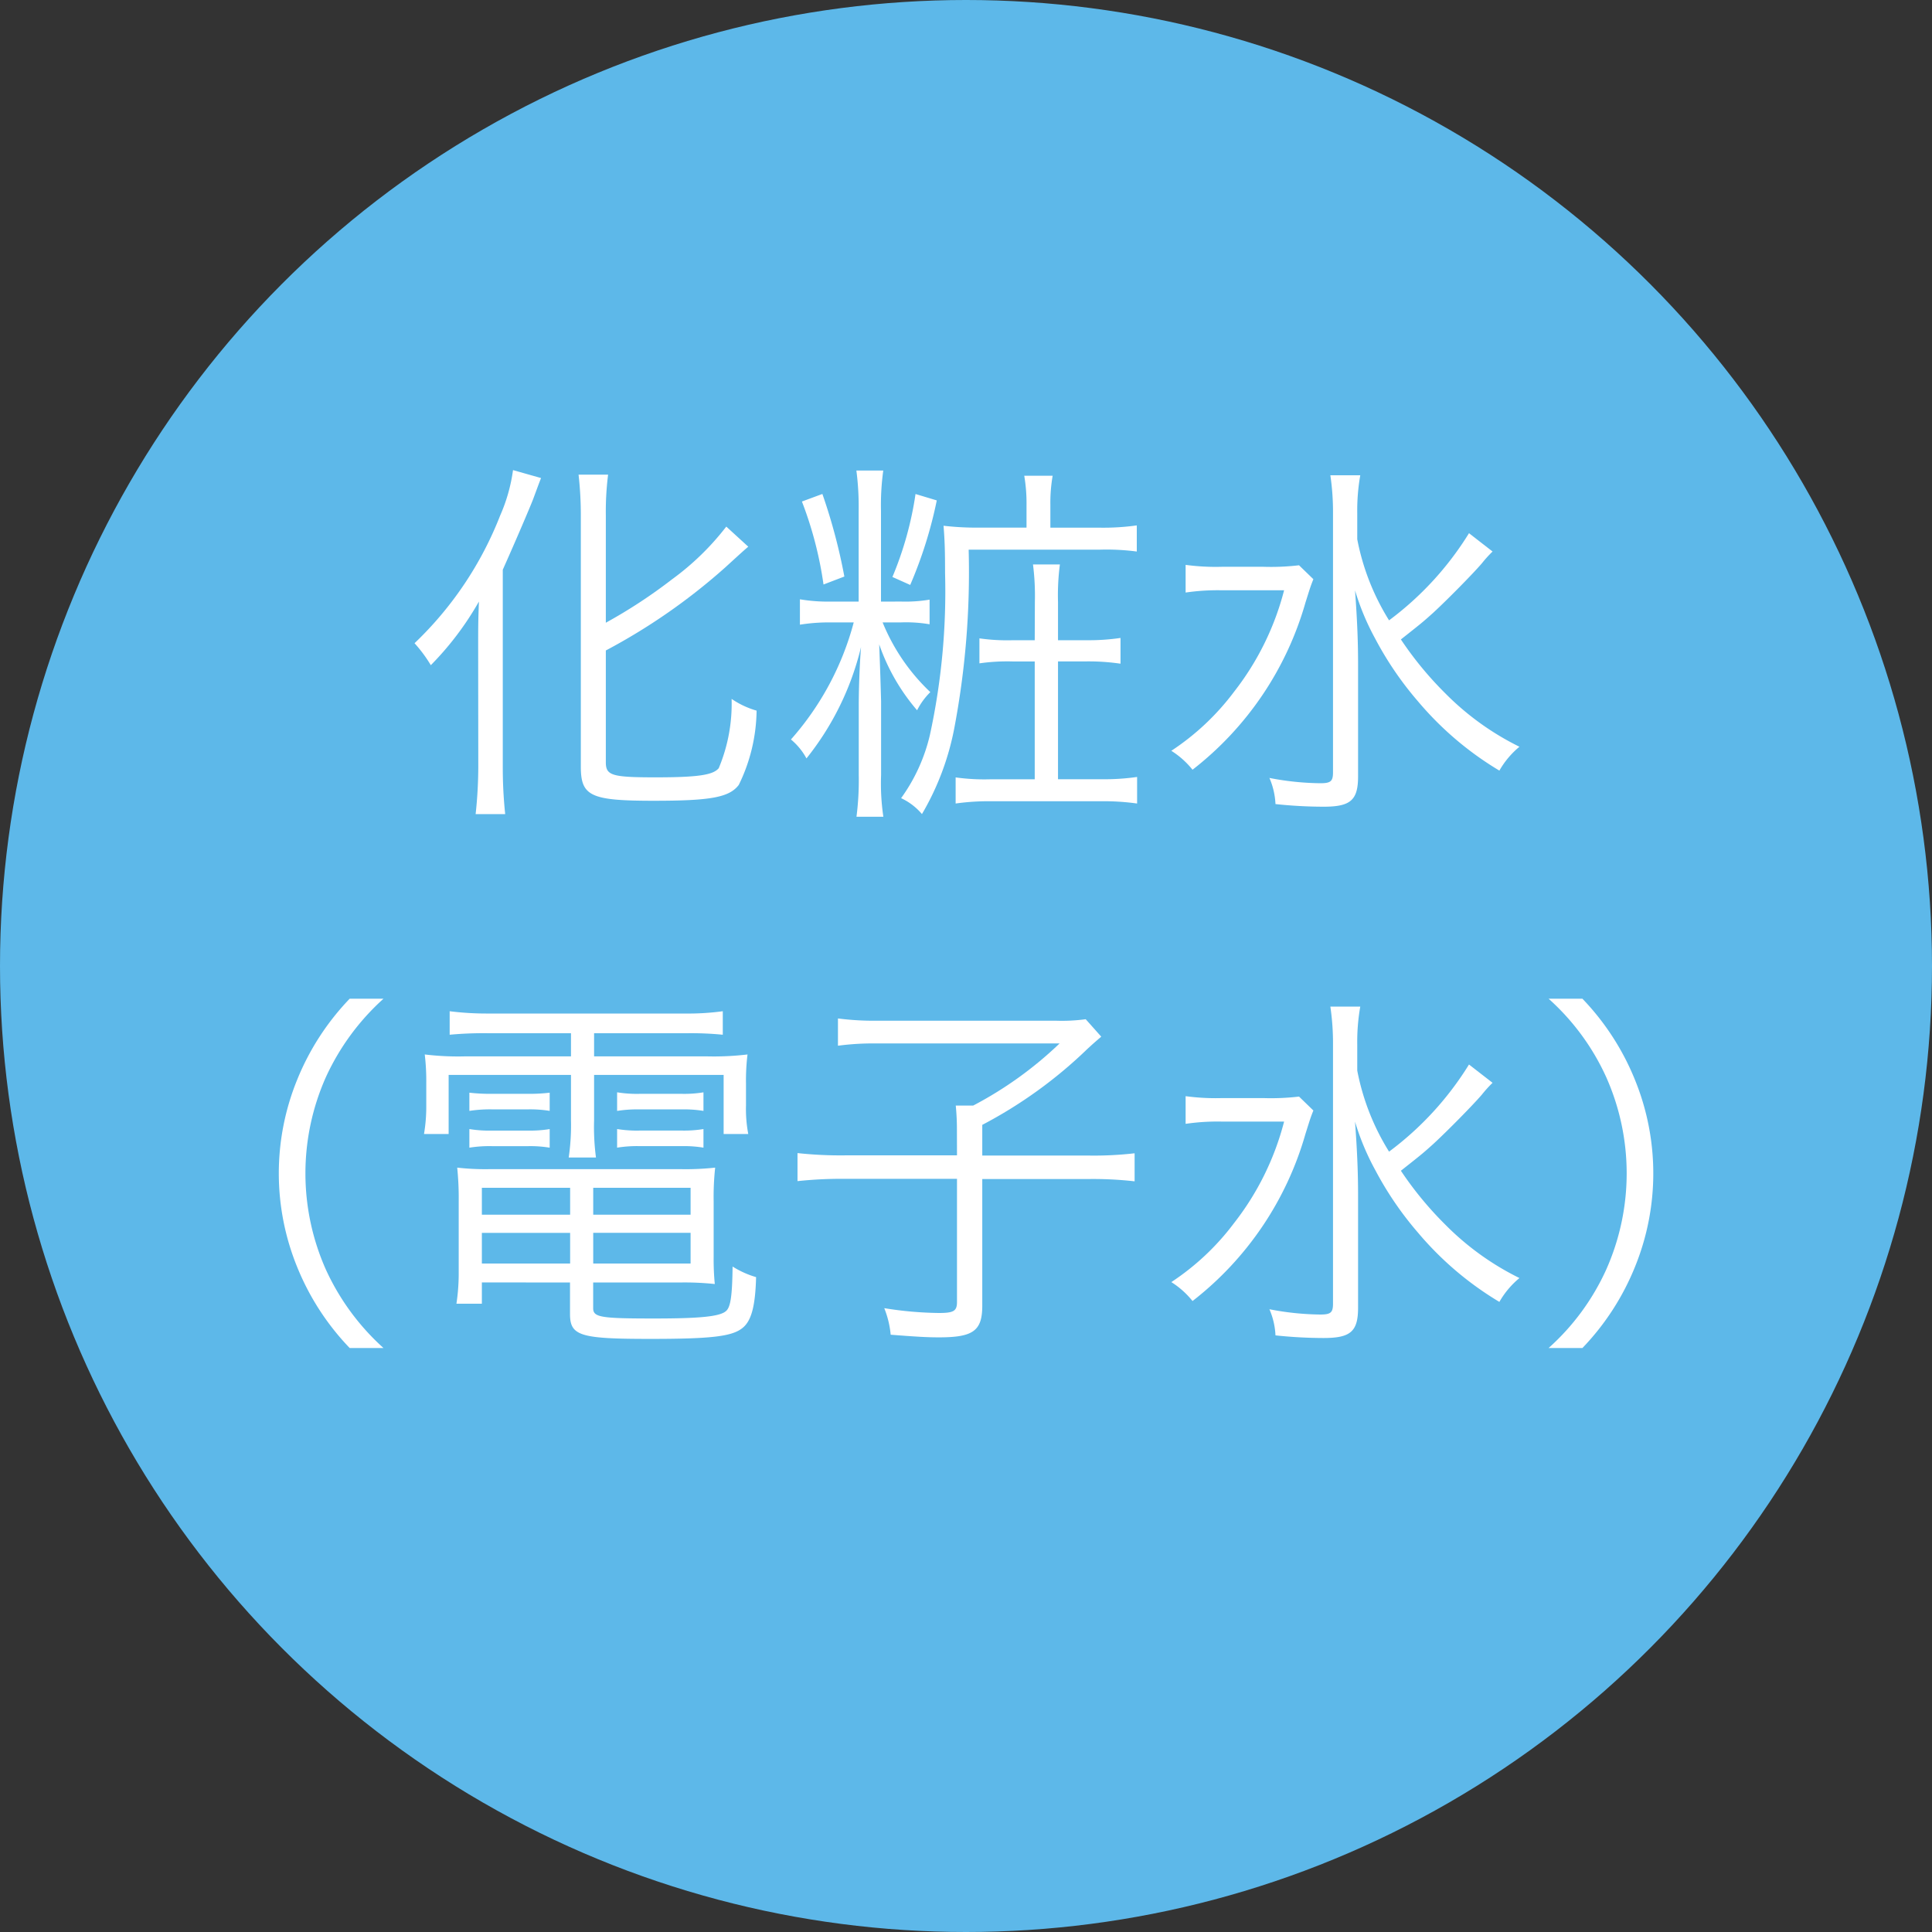
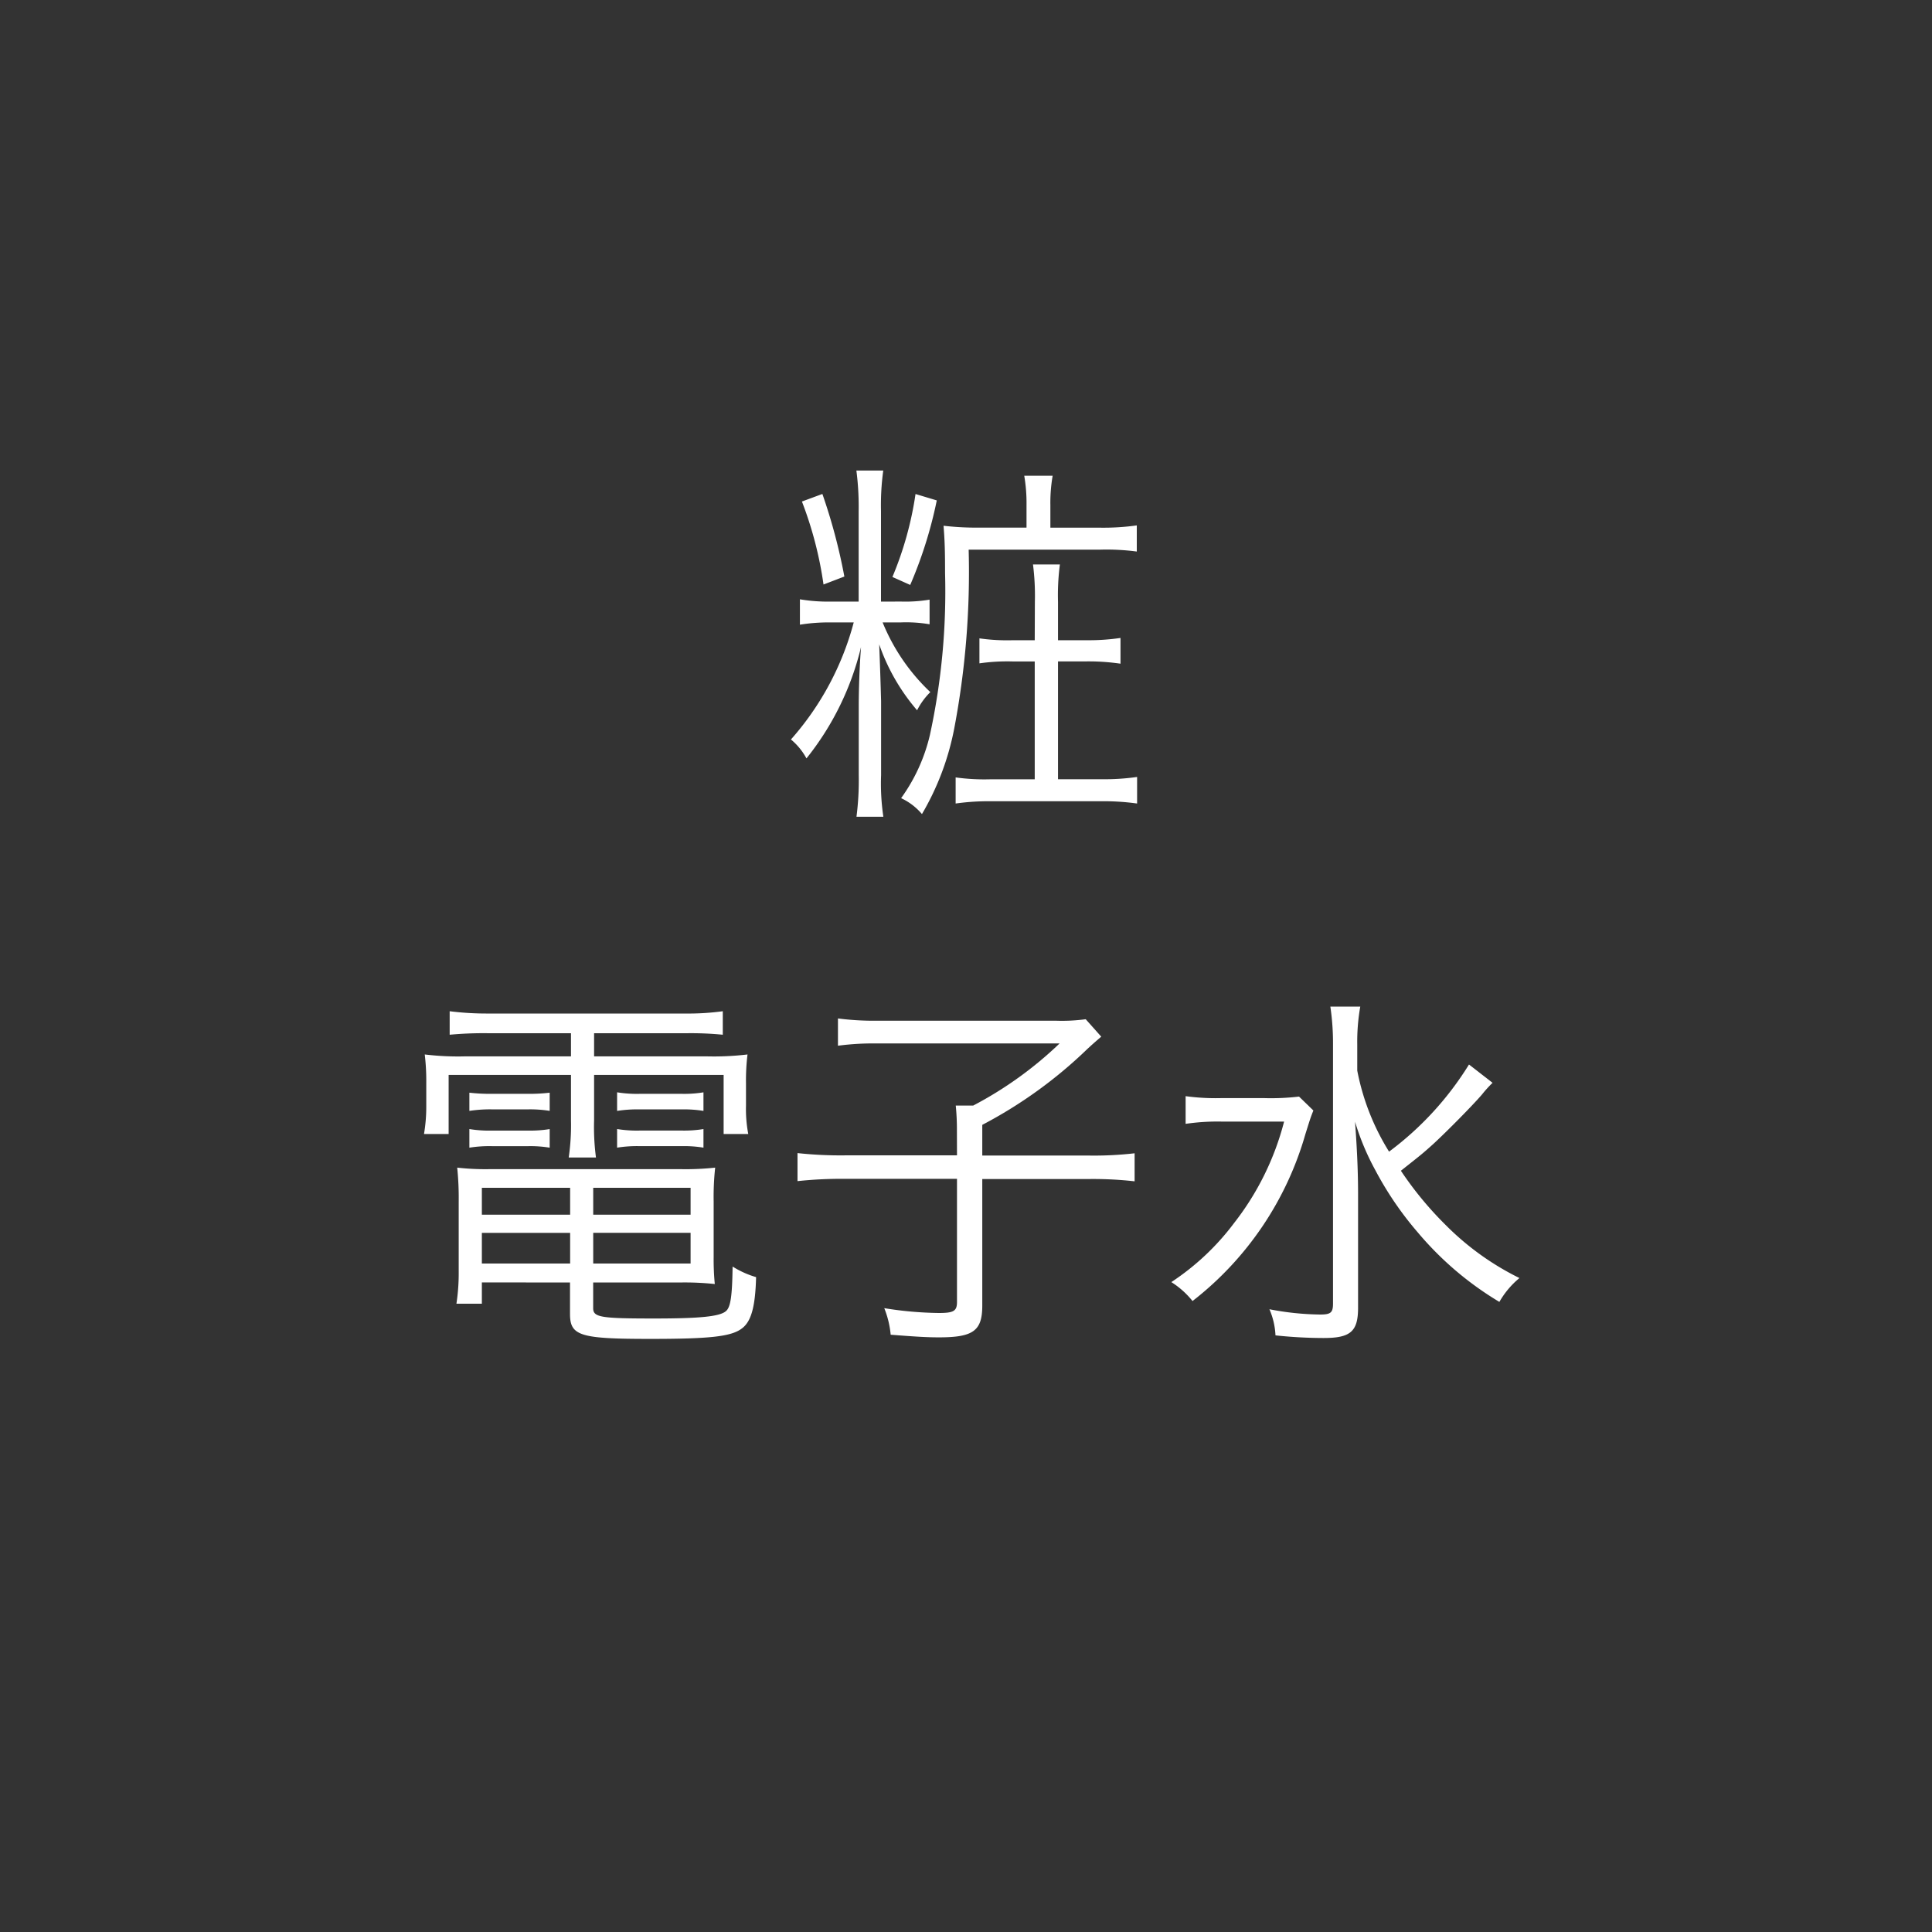
<svg xmlns="http://www.w3.org/2000/svg" width="80" height="80" viewBox="0 0 80 80">
  <rect x="0" y="0" width="80" height="80" fill="#333333" stroke="none" />
  <g id="グループ_48" data-name="グループ 48" transform="translate(-195 -2994.25)">
-     <circle id="楕円形_11" data-name="楕円形 11" cx="40" cy="40" r="40" transform="translate(195 2994.25)" fill="#5db8e9" />
    <g id="グループ_37" data-name="グループ 37" transform="translate(38 -12143.75)">
-       <path id="パス_60" data-name="パス 60" d="M176.8,15164.822c0-.878,0-1.082.031-1.913a12.6,12.6,0,0,1-1.992,2.635,5.716,5.716,0,0,0-.674-.91,14.678,14.678,0,0,0,3.545-5.286,6.975,6.975,0,0,0,.533-1.882l1.161.329c-.063.157-.063.157-.33.879-.141.36-.674,1.615-1.255,2.917v8.22c0,.611.032,1.255.1,1.9h-1.224a18.551,18.551,0,0,0,.11-1.945Zm5.286,4.737c0,.549.235.629,2.055.629,1.788,0,2.384-.1,2.62-.378a6.9,6.9,0,0,0,.533-2.87,3.607,3.607,0,0,0,1.035.486,7.162,7.162,0,0,1-.737,3.074c-.392.518-1.161.658-3.514.658-2.619,0-3.027-.187-3.027-1.411v-10.4a14.87,14.87,0,0,0-.094-1.693h1.223a12.35,12.35,0,0,0-.094,1.693v4.439a21.183,21.183,0,0,0,2.745-1.8,11.013,11.013,0,0,0,2.243-2.181l.91.832c-.219.188-.219.188-.957.862a25.017,25.017,0,0,1-4.941,3.436Z" fill="#fff" />
      <path id="パス_61" data-name="パス 61" d="M194.3,15162.909a6.086,6.086,0,0,0,1.192-.079v1.02a5.744,5.744,0,0,0-1.177-.078h-.768a8.243,8.243,0,0,0,1.976,2.887,2.869,2.869,0,0,0-.548.752,8.364,8.364,0,0,1-1.569-2.729c.015.407.047,1.191.078,2.353v3.059a9.349,9.349,0,0,0,.094,1.726h-1.113a11.786,11.786,0,0,0,.094-1.726v-2.854c0-.69.031-1.647.094-2.447a11.748,11.748,0,0,1-2.259,4.611,2.663,2.663,0,0,0-.643-.784,11.907,11.907,0,0,0,2.6-4.847h-.941a7.482,7.482,0,0,0-1.287.094v-1.051a7.029,7.029,0,0,0,1.271.095h1.161v-3.733a11.586,11.586,0,0,0-.094-1.694h1.113a10.5,10.5,0,0,0-.094,1.679v3.749Zm-3.247-4.455a23.437,23.437,0,0,1,.91,3.419l-.863.33a15.624,15.624,0,0,0-.894-3.436Zm4.737.267a17.891,17.891,0,0,1-1.1,3.5l-.737-.33a14.16,14.16,0,0,0,.957-3.435Zm6.745,1.129a10.045,10.045,0,0,0,1.537-.094v1.082a9.516,9.516,0,0,0-1.521-.078H197.11a34.608,34.608,0,0,1-.6,7.42,11.116,11.116,0,0,1-1.334,3.529,2.521,2.521,0,0,0-.863-.659,7.307,7.307,0,0,0,1.193-2.619,27.987,27.987,0,0,0,.627-6.7c0-.941-.015-1.365-.063-1.961a11.786,11.786,0,0,0,1.381.078h2.055v-.94a6.718,6.718,0,0,0-.094-1.208h1.176a6.547,6.547,0,0,0-.094,1.224v.925Zm-2.683,3.06a10.19,10.19,0,0,0-.078-1.538h1.114a9.8,9.8,0,0,0-.078,1.554v1.584h1.176a8.993,8.993,0,0,0,1.412-.094v1.066a9.115,9.115,0,0,0-1.412-.095h-1.176v4.879h1.8a9.431,9.431,0,0,0,1.475-.094v1.1a9.935,9.935,0,0,0-1.49-.094h-4.549a9.729,9.729,0,0,0-1.475.094v-1.081a8.665,8.665,0,0,0,1.475.077h1.8v-4.879h-.925a8.1,8.1,0,0,0-1.365.079v-1.035a8.108,8.108,0,0,0,1.365.078h.925Z" fill="#fff" />
-       <path id="パス_62" data-name="パス 62" d="M211.384,15161.983c-.125.313-.141.376-.329.973a13.406,13.406,0,0,1-4.675,6.917,3.535,3.535,0,0,0-.878-.784,10.361,10.361,0,0,0,2.6-2.447,11.459,11.459,0,0,0,2.07-4.2h-2.588a9.121,9.121,0,0,0-1.49.094v-1.146a9.264,9.264,0,0,0,1.522.079H209.3a9.969,9.969,0,0,0,1.49-.062Zm7.42-1.146a4.964,4.964,0,0,0-.44.486c-.376.439-1.443,1.521-2.023,2.055-.439.393-.439.393-1.333,1.1a14.425,14.425,0,0,0,1.85,2.243,11.378,11.378,0,0,0,3.059,2.2,3.606,3.606,0,0,0-.831.988,13.374,13.374,0,0,1-3.372-2.87,13.839,13.839,0,0,1-1.773-2.6,10.339,10.339,0,0,1-.832-1.992c.1,1.364.126,2.228.126,3.059v4.643c0,.988-.314,1.255-1.427,1.255a19.077,19.077,0,0,1-1.993-.109,3.082,3.082,0,0,0-.251-1.082,11.569,11.569,0,0,0,2.1.219c.438,0,.533-.078.533-.454v-10.714a10.387,10.387,0,0,0-.11-1.584h1.239a8.376,8.376,0,0,0-.125,1.568v1.082a9.848,9.848,0,0,0,1.317,3.357,13.012,13.012,0,0,0,3.31-3.608Z" fill="#fff" />
-       <path id="パス_63" data-name="パス 63" d="M171.479,15193.818a10.536,10.536,0,0,1-2.181-3.372,10.264,10.264,0,0,1,0-7.718,10.55,10.55,0,0,1,2.181-3.373h1.4a9.942,9.942,0,0,0-2.385,3.247,9.795,9.795,0,0,0,0,7.969,9.912,9.912,0,0,0,2.385,3.247Z" fill="#fff" />
      <path id="パス_64" data-name="パス 64" d="M177.172,15180.783a15.256,15.256,0,0,0-1.552.063v-.973a12.24,12.24,0,0,0,1.6.095h8.156a10.555,10.555,0,0,0,1.553-.095v.973a13.557,13.557,0,0,0-1.506-.062H181.6v.957h4.628a11.8,11.8,0,0,0,1.725-.078,8.809,8.809,0,0,0-.063,1.191v.926a5.536,5.536,0,0,0,.094,1.177h-1.02v-2.447H181.6v1.882a9.573,9.573,0,0,0,.078,1.538h-1.129a9.19,9.19,0,0,0,.094-1.538v-1.882h-5.066v2.447h-1.02a6.728,6.728,0,0,0,.094-1.177v-.926a9.272,9.272,0,0,0-.063-1.191,11.437,11.437,0,0,0,1.71.078h4.345v-.957Zm-.219,10.32v.88H175.9a8.435,8.435,0,0,0,.094-1.334v-2.9a12.423,12.423,0,0,0-.062-1.4,10.474,10.474,0,0,0,1.348.063h7.906a11.393,11.393,0,0,0,1.428-.063,11.116,11.116,0,0,0-.063,1.4v2.29a10.561,10.561,0,0,0,.047,1.13,11.882,11.882,0,0,0-1.412-.064h-3.624v1.068c0,.376.33.423,2.526.423,1.867,0,2.7-.078,2.965-.3.2-.157.266-.627.282-1.851a3.845,3.845,0,0,0,.973.438c-.032,1.239-.205,1.852-.6,2.134-.439.329-1.333.424-3.78.424-2.917,0-3.325-.126-3.325-1.036v-1.3Zm-.517-7.857a7.553,7.553,0,0,0,.956.047h1.459a7.109,7.109,0,0,0,.91-.047v.753a5.078,5.078,0,0,0-.91-.062h-1.459a5.522,5.522,0,0,0-.956.063Zm0,1.506a5.085,5.085,0,0,0,.956.063h1.459a4.973,4.973,0,0,0,.91-.062v.77a4.877,4.877,0,0,0-.91-.063h-1.459a5.2,5.2,0,0,0-.956.063Zm.517,2.432v1.113h3.655v-1.113Zm0,1.866v1.271h3.655v-1.271Zm8.643-.753v-1.113h-4.032v1.113Zm0,2.023v-1.271h-4.032v1.271Zm-3.043-7.09a5.091,5.091,0,0,0,.957.063h1.71a4.851,4.851,0,0,0,.909-.062v.769a4.954,4.954,0,0,0-.909-.062h-1.71a5.3,5.3,0,0,0-.957.063Zm0,1.521a5.091,5.091,0,0,0,.957.063h1.71a4.961,4.961,0,0,0,.909-.062v.77a4.859,4.859,0,0,0-.909-.063h-1.71a5.2,5.2,0,0,0-.957.063Z" fill="#fff" />
      <path id="パス_65" data-name="パス 65" d="M196.624,15184.814a10.036,10.036,0,0,0-.048-1.035h.722a15.667,15.667,0,0,0,3.577-2.572h-7.593a11.041,11.041,0,0,0-1.584.094v-1.129a11.585,11.585,0,0,0,1.6.094h7.435a7.329,7.329,0,0,0,1.224-.062l.643.722c-.329.282-.345.3-.565.5a18.785,18.785,0,0,1-4.361,3.152v1.271h4.408a14.709,14.709,0,0,0,1.9-.094v1.161a15.358,15.358,0,0,0-1.9-.095h-4.408v5.239c0,1.051-.376,1.317-1.8,1.317-.5,0-.989-.031-1.993-.109a3.882,3.882,0,0,0-.266-1.1,15.022,15.022,0,0,0,2.259.2c.611,0,.753-.078.753-.455v-5.1h-4.675a17.046,17.046,0,0,0-1.929.095v-1.161a16.543,16.543,0,0,0,1.96.094h4.644Z" fill="#fff" />
      <path id="パス_66" data-name="パス 66" d="M211.384,15183.983c-.125.313-.141.376-.329.973a13.406,13.406,0,0,1-4.675,6.917,3.535,3.535,0,0,0-.878-.784,10.361,10.361,0,0,0,2.6-2.447,11.459,11.459,0,0,0,2.07-4.2h-2.588a9.121,9.121,0,0,0-1.49.094v-1.146a9.264,9.264,0,0,0,1.522.079H209.3a9.969,9.969,0,0,0,1.49-.062Zm7.42-1.146a4.964,4.964,0,0,0-.44.486c-.376.439-1.443,1.521-2.023,2.055-.439.393-.439.393-1.333,1.1a14.425,14.425,0,0,0,1.85,2.243,11.378,11.378,0,0,0,3.059,2.2,3.606,3.606,0,0,0-.831.988,13.374,13.374,0,0,1-3.372-2.87,13.839,13.839,0,0,1-1.773-2.6,10.339,10.339,0,0,1-.832-1.992c.1,1.364.126,2.228.126,3.059v4.643c0,.988-.314,1.255-1.427,1.255a19.077,19.077,0,0,1-1.993-.109,3.082,3.082,0,0,0-.251-1.082,11.569,11.569,0,0,0,2.1.219c.438,0,.533-.078.533-.454v-10.714a10.387,10.387,0,0,0-.11-1.584h1.239a8.376,8.376,0,0,0-.125,1.568v1.082a9.848,9.848,0,0,0,1.317,3.357,13.012,13.012,0,0,0,3.31-3.608Z" fill="#fff" />
-       <path id="パス_67" data-name="パス 67" d="M221.125,15193.818a9.755,9.755,0,0,0,2.385-3.247,9.795,9.795,0,0,0,0-7.969,9.784,9.784,0,0,0-2.385-3.247h1.4a10.55,10.55,0,0,1,2.181,3.373,10.264,10.264,0,0,1,0,7.718,10.536,10.536,0,0,1-2.181,3.372Z" fill="#fff" />
    </g>
  </g>
</svg>